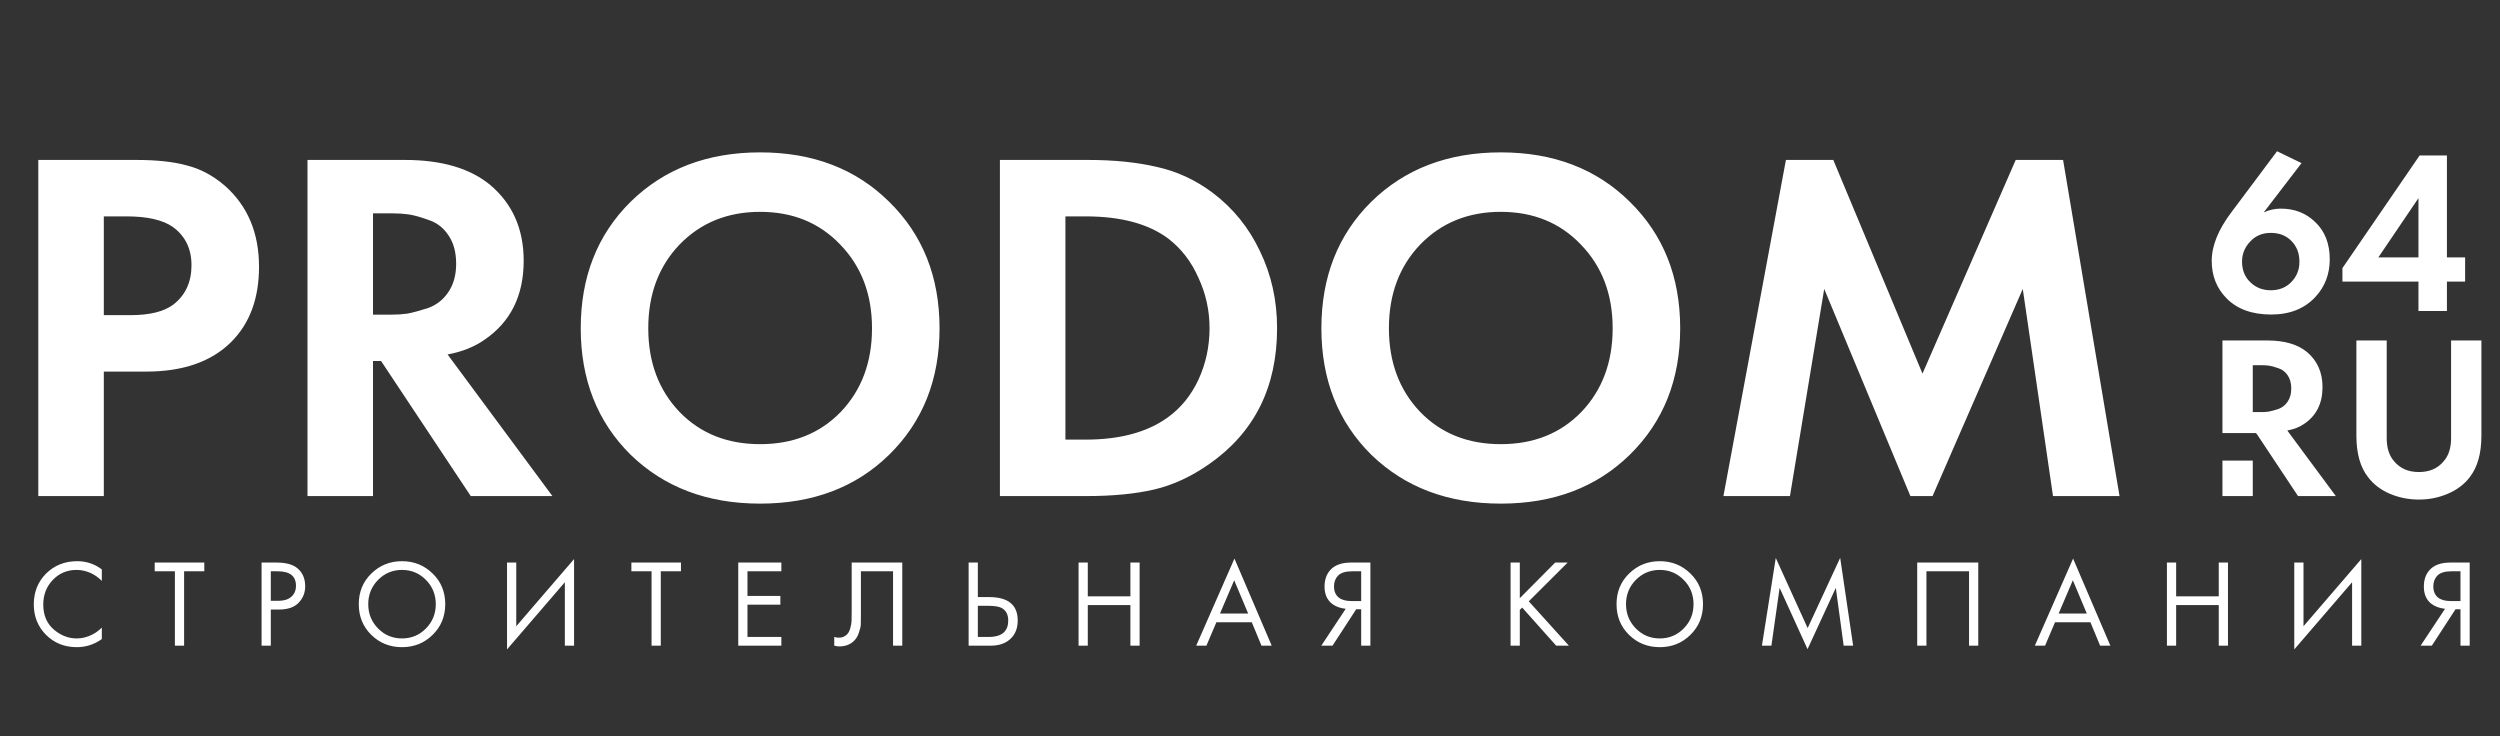
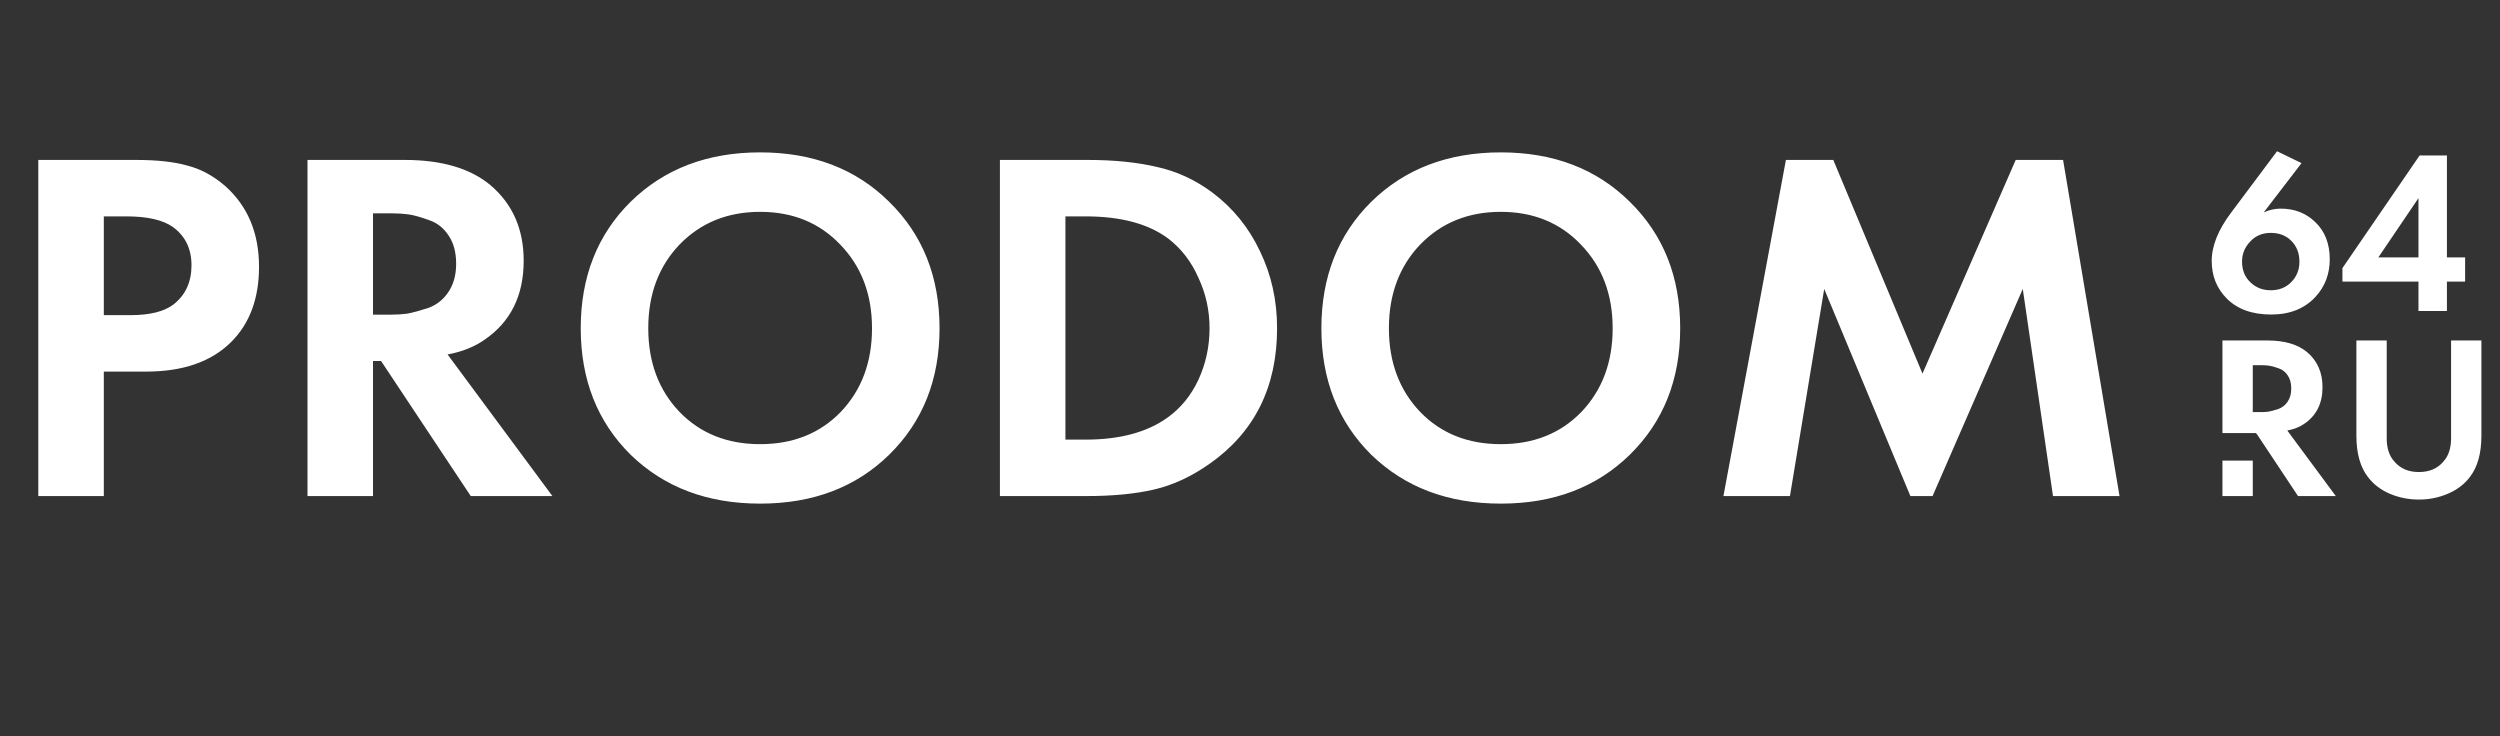
<svg xmlns="http://www.w3.org/2000/svg" width="635" height="187" viewBox="0 0 635 187" fill="none">
  <rect x="0" y="0" width="635" height="187" fill="#333333" stroke="none" />
  <path d="M9.728 40.624H34.56C39.851 40.624 44.16 41.093 47.488 42.032C50.901 42.885 54.101 44.592 57.088 47.152C62.891 52.272 65.792 59.141 65.792 67.76C65.792 75.781 63.445 82.139 58.752 86.832C53.717 91.867 46.507 94.384 37.12 94.384H26.368V126H9.728V40.624ZM26.368 54.96V80.048H33.152C38.016 80.048 41.643 79.152 44.032 77.36C47.104 74.971 48.64 71.643 48.64 67.376C48.64 63.195 47.061 59.952 43.904 57.648C41.344 55.856 37.419 54.96 32.128 54.96H26.368ZM78.103 40.624H102.807C112.194 40.624 119.447 42.757 124.567 47.024C130.199 51.803 133.015 58.203 133.015 66.224C133.015 75.099 129.687 81.797 123.031 86.32C120.471 88.112 117.356 89.349 113.687 90.032L140.311 126H119.575L96.791 91.696H94.743V126H78.103V40.624ZM94.743 54.192V79.92H99.479C100.844 79.92 102.167 79.835 103.447 79.664C104.812 79.408 106.562 78.939 108.695 78.256C110.828 77.488 112.535 76.165 113.815 74.288C115.18 72.325 115.863 69.893 115.863 66.992C115.863 64.091 115.223 61.701 113.943 59.824C112.663 57.861 110.956 56.539 108.823 55.856C106.69 55.088 104.983 54.619 103.703 54.448C102.423 54.277 101.1 54.192 99.735 54.192H94.743ZM160.179 51.248C168.712 42.885 179.678 38.704 193.075 38.704C206.472 38.704 217.395 42.885 225.843 51.248C234.376 59.611 238.643 70.32 238.643 83.376C238.643 96.432 234.376 107.141 225.843 115.504C217.395 123.781 206.472 127.92 193.075 127.92C179.678 127.92 168.712 123.781 160.179 115.504C151.731 107.141 147.507 96.432 147.507 83.376C147.507 70.32 151.731 59.611 160.179 51.248ZM172.595 104.624C177.886 110.085 184.712 112.816 193.075 112.816C201.438 112.816 208.264 110.085 213.555 104.624C218.846 99.077 221.491 91.995 221.491 83.376C221.491 74.757 218.803 67.675 213.427 62.128C208.136 56.581 201.352 53.808 193.075 53.808C184.798 53.808 177.971 56.581 172.595 62.128C167.304 67.675 164.659 74.757 164.659 83.376C164.659 91.995 167.304 99.077 172.595 104.624ZM253.978 40.624H276.25C282.991 40.624 288.879 41.221 293.914 42.416C298.949 43.525 303.642 45.701 307.994 48.944C313.199 52.869 317.21 57.819 320.026 63.792C322.927 69.765 324.378 76.293 324.378 83.376C324.378 98.309 318.661 109.787 307.226 117.808C302.618 121.051 297.925 123.227 293.146 124.336C288.367 125.445 282.65 126 275.994 126H253.978V40.624ZM270.618 54.96V111.664H275.738C284.442 111.664 291.397 109.787 296.602 106.032C299.93 103.643 302.533 100.443 304.41 96.432C306.287 92.336 307.226 87.984 307.226 83.376C307.226 78.853 306.287 74.587 304.41 70.576C302.618 66.48 300.058 63.152 296.73 60.592C291.695 56.837 284.698 54.96 275.738 54.96H270.618ZM348.304 51.248C356.837 42.885 367.803 38.704 381.2 38.704C394.597 38.704 405.52 42.885 413.968 51.248C422.501 59.611 426.768 70.32 426.768 83.376C426.768 96.432 422.501 107.141 413.968 115.504C405.52 123.781 394.597 127.92 381.2 127.92C367.803 127.92 356.837 123.781 348.304 115.504C339.856 107.141 335.632 96.432 335.632 83.376C335.632 70.32 339.856 59.611 348.304 51.248ZM360.72 104.624C366.011 110.085 372.837 112.816 381.2 112.816C389.563 112.816 396.389 110.085 401.68 104.624C406.971 99.077 409.616 91.995 409.616 83.376C409.616 74.757 406.928 67.675 401.552 62.128C396.261 56.581 389.477 53.808 381.2 53.808C372.923 53.808 366.096 56.581 360.72 62.128C355.429 67.675 352.784 74.757 352.784 83.376C352.784 91.995 355.429 99.077 360.72 104.624ZM437.751 126L453.623 40.624H465.655L488.311 94.896L511.991 40.624H524.023L538.359 126H521.463L513.783 73.392L490.871 126H485.239L463.351 73.392L454.647 126H437.751Z" fill="white" />
-   <path d="M25.862 144.632V147.543C25.018 146.7 24.1 146.045 23.108 145.581C21.906 145.033 20.693 144.758 19.469 144.758C17.043 144.758 15.017 145.613 13.393 147.322C11.789 149.01 10.988 151.088 10.988 153.556C10.988 156.215 11.863 158.314 13.614 159.854C15.386 161.394 17.349 162.164 19.501 162.164C20.851 162.164 22.159 161.837 23.425 161.183C24.311 160.74 25.123 160.15 25.862 159.411V162.323C23.942 163.694 21.822 164.38 19.501 164.38C16.378 164.38 13.773 163.335 11.684 161.247C9.616 159.158 8.582 156.584 8.582 153.525C8.582 150.381 9.627 147.765 11.715 145.676C13.825 143.588 16.462 142.543 19.627 142.543C21.948 142.543 24.026 143.239 25.862 144.632ZM51.891 145.107H46.764V164H44.422V145.107H39.295V142.891H51.891V145.107ZM66.442 142.891H70.271C72.676 142.891 74.449 143.387 75.588 144.379C76.875 145.476 77.519 146.984 77.519 148.904C77.519 150.55 76.959 151.953 75.841 153.113C74.744 154.253 73.077 154.822 70.841 154.822H68.784V164H66.442V142.891ZM68.784 145.107V152.607H70.714C72.107 152.607 73.193 152.269 73.974 151.594C74.776 150.919 75.177 149.98 75.177 148.778C75.177 146.33 73.626 145.107 70.524 145.107H68.784ZM109.895 161.247C107.786 163.335 105.19 164.38 102.11 164.38C99.03 164.38 96.424 163.335 94.293 161.247C92.183 159.158 91.129 156.563 91.129 153.461C91.129 150.339 92.194 147.744 94.325 145.676C96.456 143.588 99.051 142.543 102.11 142.543C105.169 142.543 107.764 143.588 109.895 145.676C112.026 147.744 113.092 150.339 113.092 153.461C113.092 156.563 112.026 159.158 109.895 161.247ZM108.186 147.29C106.52 145.602 104.494 144.758 102.11 144.758C99.726 144.758 97.701 145.602 96.034 147.29C94.367 148.978 93.534 151.035 93.534 153.461C93.534 155.888 94.367 157.945 96.034 159.633C97.701 161.321 99.726 162.164 102.11 162.164C104.494 162.164 106.52 161.321 108.186 159.633C109.853 157.945 110.687 155.888 110.687 153.461C110.687 151.035 109.853 148.978 108.186 147.29ZM143.471 164V147.892L128.787 164.949V142.891H131.129V159.063L145.813 142.005V164H143.471ZM172.965 145.107H167.838V164H165.497V145.107H160.37V142.891H172.965V145.107ZM198.466 142.891V145.107H189.858V151.373H198.213V153.588H189.858V161.785H198.466V164H187.516V142.891H198.466ZM216.328 142.891H229.177V164H226.835V145.107H218.67V156.436C218.67 157.428 218.66 158.177 218.639 158.683C218.618 159.169 218.449 159.865 218.132 160.772C217.837 161.658 217.383 162.375 216.772 162.924C215.822 163.768 214.62 164.19 213.164 164.19C212.826 164.19 212.404 164.127 211.898 164V161.785C212.32 161.911 212.71 161.975 213.069 161.975C213.892 161.975 214.577 161.7 215.126 161.152C215.506 160.772 215.79 160.234 215.98 159.538C216.17 158.82 216.276 158.219 216.297 157.734C216.318 157.249 216.328 156.5 216.328 155.487V142.891ZM246.029 164V142.891H248.371V151.658H251.219C256.072 151.658 258.498 153.641 258.498 157.607C258.498 159.59 257.876 161.152 256.631 162.291C255.407 163.43 253.751 164 251.662 164H246.029ZM248.371 153.873V161.785H251.093C252.886 161.785 254.183 161.394 254.985 160.614C255.724 159.918 256.093 158.915 256.093 157.607C256.093 156.088 255.523 155.023 254.384 154.411C253.73 154.052 252.548 153.873 250.839 153.873H248.371ZM276.298 142.891V151.468H287.122V142.891H289.464V164H287.122V153.683H276.298V164H273.956V142.891H276.298ZM320.418 164L317.95 158.05H308.962L306.43 164H303.835L313.551 141.879L323.013 164H320.418ZM309.879 155.835H317.032L313.487 147.385L309.879 155.835ZM335.611 164L341.814 154.632C340.379 154.485 339.198 154.042 338.269 153.303C337.046 152.312 336.434 150.877 336.434 148.999C336.434 147.269 336.919 145.866 337.89 144.79C339.029 143.524 340.78 142.891 343.143 142.891H348.08V164H345.738V154.759H344.472L338.459 164H335.611ZM345.738 145.107H343.459C341.772 145.107 340.569 145.476 339.852 146.214C339.177 146.932 338.839 147.839 338.839 148.936C338.839 150.181 339.24 151.13 340.042 151.784C340.801 152.375 341.877 152.67 343.27 152.67H345.738V145.107ZM386.03 142.891V151.942L395.018 142.891H398.183L388.309 152.734L398.499 164H395.271L386.631 154.316L386.03 154.917V164H383.688V142.891H386.03ZM429.367 161.247C427.257 163.335 424.662 164.38 421.582 164.38C418.501 164.38 415.896 163.335 413.765 161.247C411.655 159.158 410.6 156.563 410.6 153.461C410.6 150.339 411.666 147.744 413.796 145.676C415.927 143.588 418.522 142.543 421.582 142.543C424.641 142.543 427.236 143.588 429.367 145.676C431.498 147.744 432.563 150.339 432.563 153.461C432.563 156.563 431.498 159.158 429.367 161.247ZM427.658 147.29C425.991 145.602 423.966 144.758 421.582 144.758C419.198 144.758 417.172 145.602 415.505 147.29C413.839 148.978 413.005 151.035 413.005 153.461C413.005 155.888 413.839 157.945 415.505 159.633C417.172 161.321 419.198 162.164 421.582 162.164C423.966 162.164 425.991 161.321 427.658 159.633C429.325 157.945 430.158 155.888 430.158 153.461C430.158 151.035 429.325 148.978 427.658 147.29ZM449.936 164H447.531L451.044 141.72L459.145 159.538L467.405 141.689L470.696 164H468.291L466.297 149.316L459.114 164.886L452.025 149.316L449.936 164ZM486.972 142.891H502.479V164H500.137V145.107H489.314V164H486.972V142.891ZM533.434 164L530.965 158.05H521.977L519.446 164H516.85L526.566 141.879L536.029 164H533.434ZM522.895 155.835H530.047L526.503 147.385L522.895 155.835ZM552.741 142.891V151.468H563.564V142.891H565.906V164H563.564V153.683H552.741V164H550.399V142.891H552.741ZM597.43 164V147.892L582.746 164.949V142.891H585.088V159.063L599.772 142.005V164H597.43ZM614.835 164L621.038 154.632C619.603 154.485 618.422 154.042 617.493 153.303C616.27 152.312 615.658 150.877 615.658 148.999C615.658 147.269 616.143 145.866 617.113 144.79C618.253 143.524 620.004 142.891 622.367 142.891H627.304V164H624.962V154.759H623.696L617.683 164H614.835ZM624.962 145.107H622.683C620.996 145.107 619.793 145.476 619.076 146.214C618.4 146.932 618.063 147.839 618.063 148.936C618.063 150.181 618.464 151.13 619.265 151.784C620.025 152.375 621.101 152.67 622.493 152.67H624.962V145.107Z" fill="white" />
  <path fill-rule="evenodd" clip-rule="evenodd" d="M584.587 41.438L578.366 38.417L566.754 53.939C563.436 58.324 561.777 62.431 561.777 66.263C561.777 70.094 563.061 73.293 565.628 75.86C568.314 78.546 572.066 79.889 576.885 79.889C581.625 79.889 585.377 78.388 588.142 75.386C590.551 72.779 591.756 69.6 591.756 65.848C591.756 61.858 590.512 58.699 588.023 56.368C585.693 54.117 582.79 52.991 579.314 52.991C577.853 52.991 576.411 53.307 574.989 53.939L584.587 41.438ZM581.921 71.713C580.578 73.056 578.86 73.727 576.767 73.727C574.752 73.727 573.054 73.076 571.671 71.772C570.21 70.429 569.479 68.652 569.479 66.44C569.479 64.465 570.19 62.747 571.612 61.286C572.955 59.864 574.673 59.153 576.767 59.153C578.86 59.153 580.558 59.785 581.862 61.049C583.323 62.431 584.054 64.248 584.054 66.499C584.054 68.553 583.343 70.291 581.921 71.713ZM621.518 65.374V39.483H614.587L594.976 68.099V71.535H614.29V79H621.518V71.535H626.139V65.374H621.518ZM614.29 65.374H604.1L614.29 50.325V65.374ZM575.937 86.483H564.503V110H573V110.122H573.153L583.698 126H593.296L580.973 109.352C582.671 109.036 584.113 108.464 585.298 107.634C588.379 105.541 589.919 102.44 589.919 98.333C589.919 94.62 588.616 91.657 586.009 89.446C583.639 87.471 580.282 86.483 575.937 86.483ZM572.205 117H564.503V126H572.205V117ZM572.205 104.672V92.763H574.515C575.147 92.763 575.759 92.803 576.352 92.882C576.944 92.961 577.734 93.178 578.722 93.534C579.709 93.85 580.499 94.462 581.091 95.37C581.684 96.239 581.98 97.345 581.98 98.688C581.98 100.031 581.664 101.157 581.032 102.065C580.44 102.934 579.65 103.546 578.662 103.902C577.675 104.218 576.865 104.435 576.233 104.553C575.641 104.632 575.029 104.672 574.397 104.672H572.205ZM606.225 86.483H598.523V110.656C598.523 115.158 599.51 118.674 601.485 121.201C602.867 123.018 604.704 124.42 606.995 125.408C609.325 126.395 611.794 126.889 614.401 126.889C617.007 126.889 619.456 126.395 621.747 125.408C624.077 124.42 625.934 123.018 627.316 121.201C629.291 118.674 630.278 115.158 630.278 110.656V86.483H622.576V111.307C622.576 113.796 621.944 115.751 620.681 117.173C619.18 118.99 617.086 119.898 614.401 119.898C611.715 119.898 609.621 118.99 608.12 117.173C606.857 115.751 606.225 113.796 606.225 111.307V86.483Z" fill="white" />
</svg>